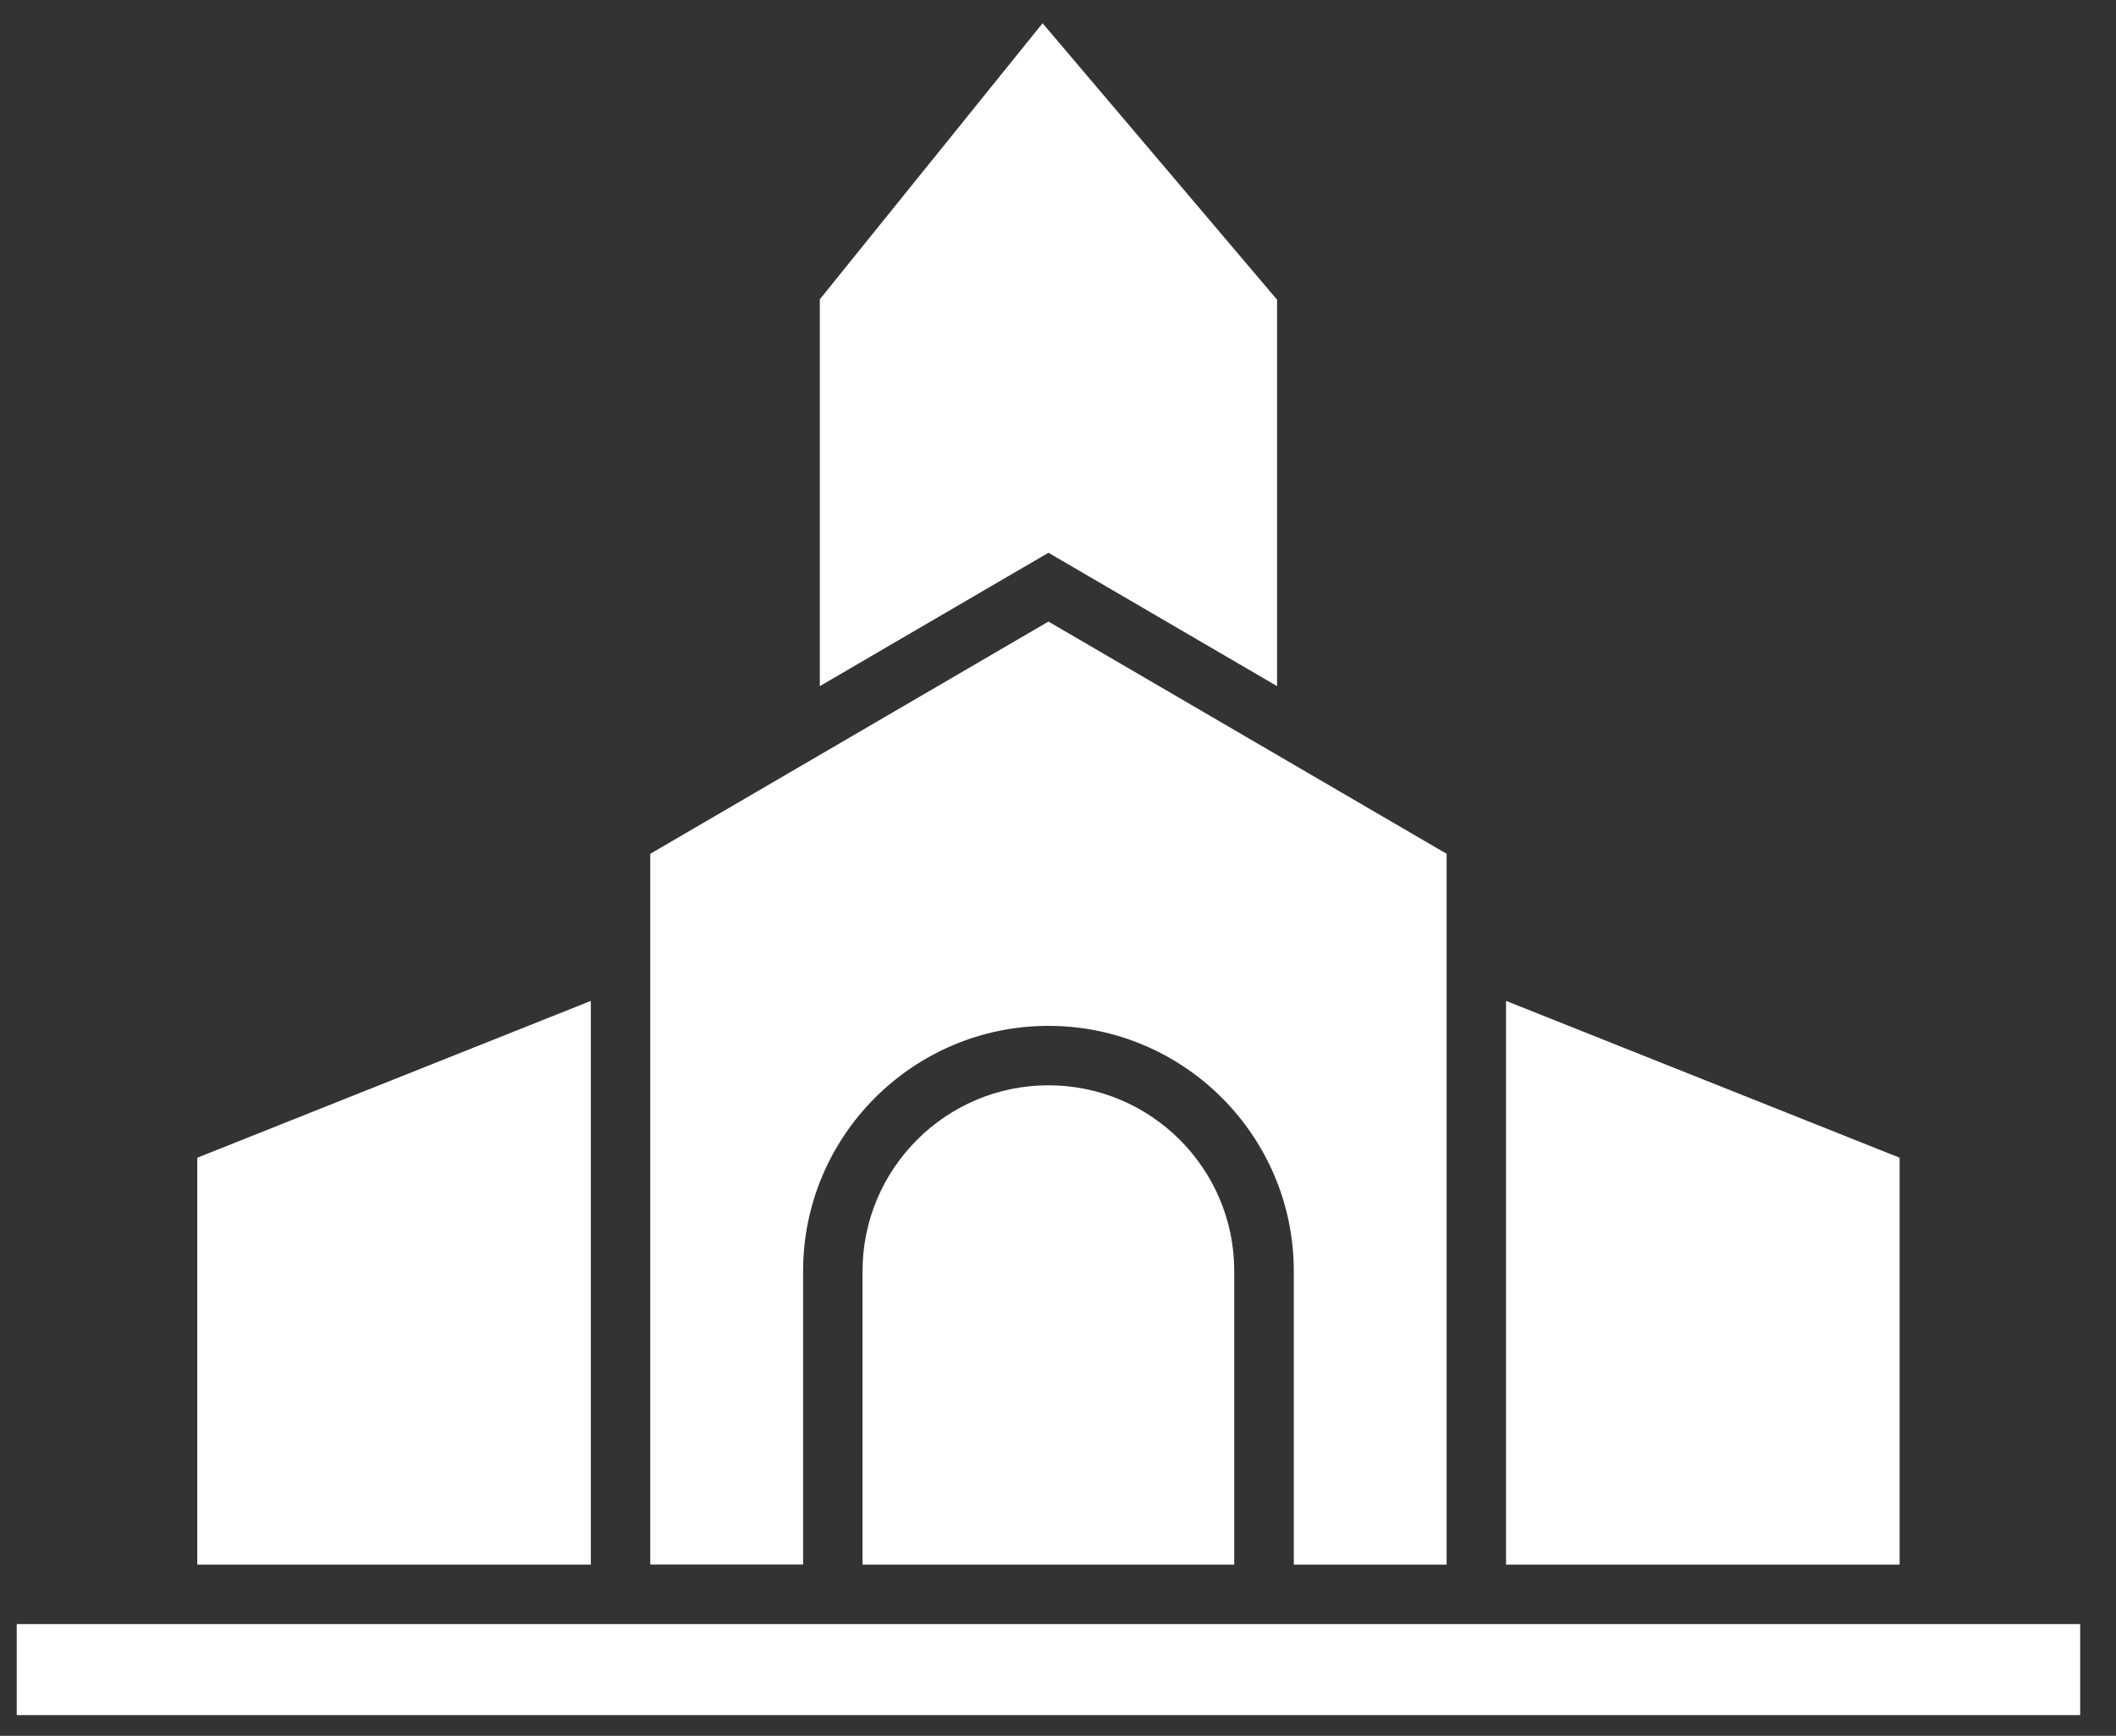
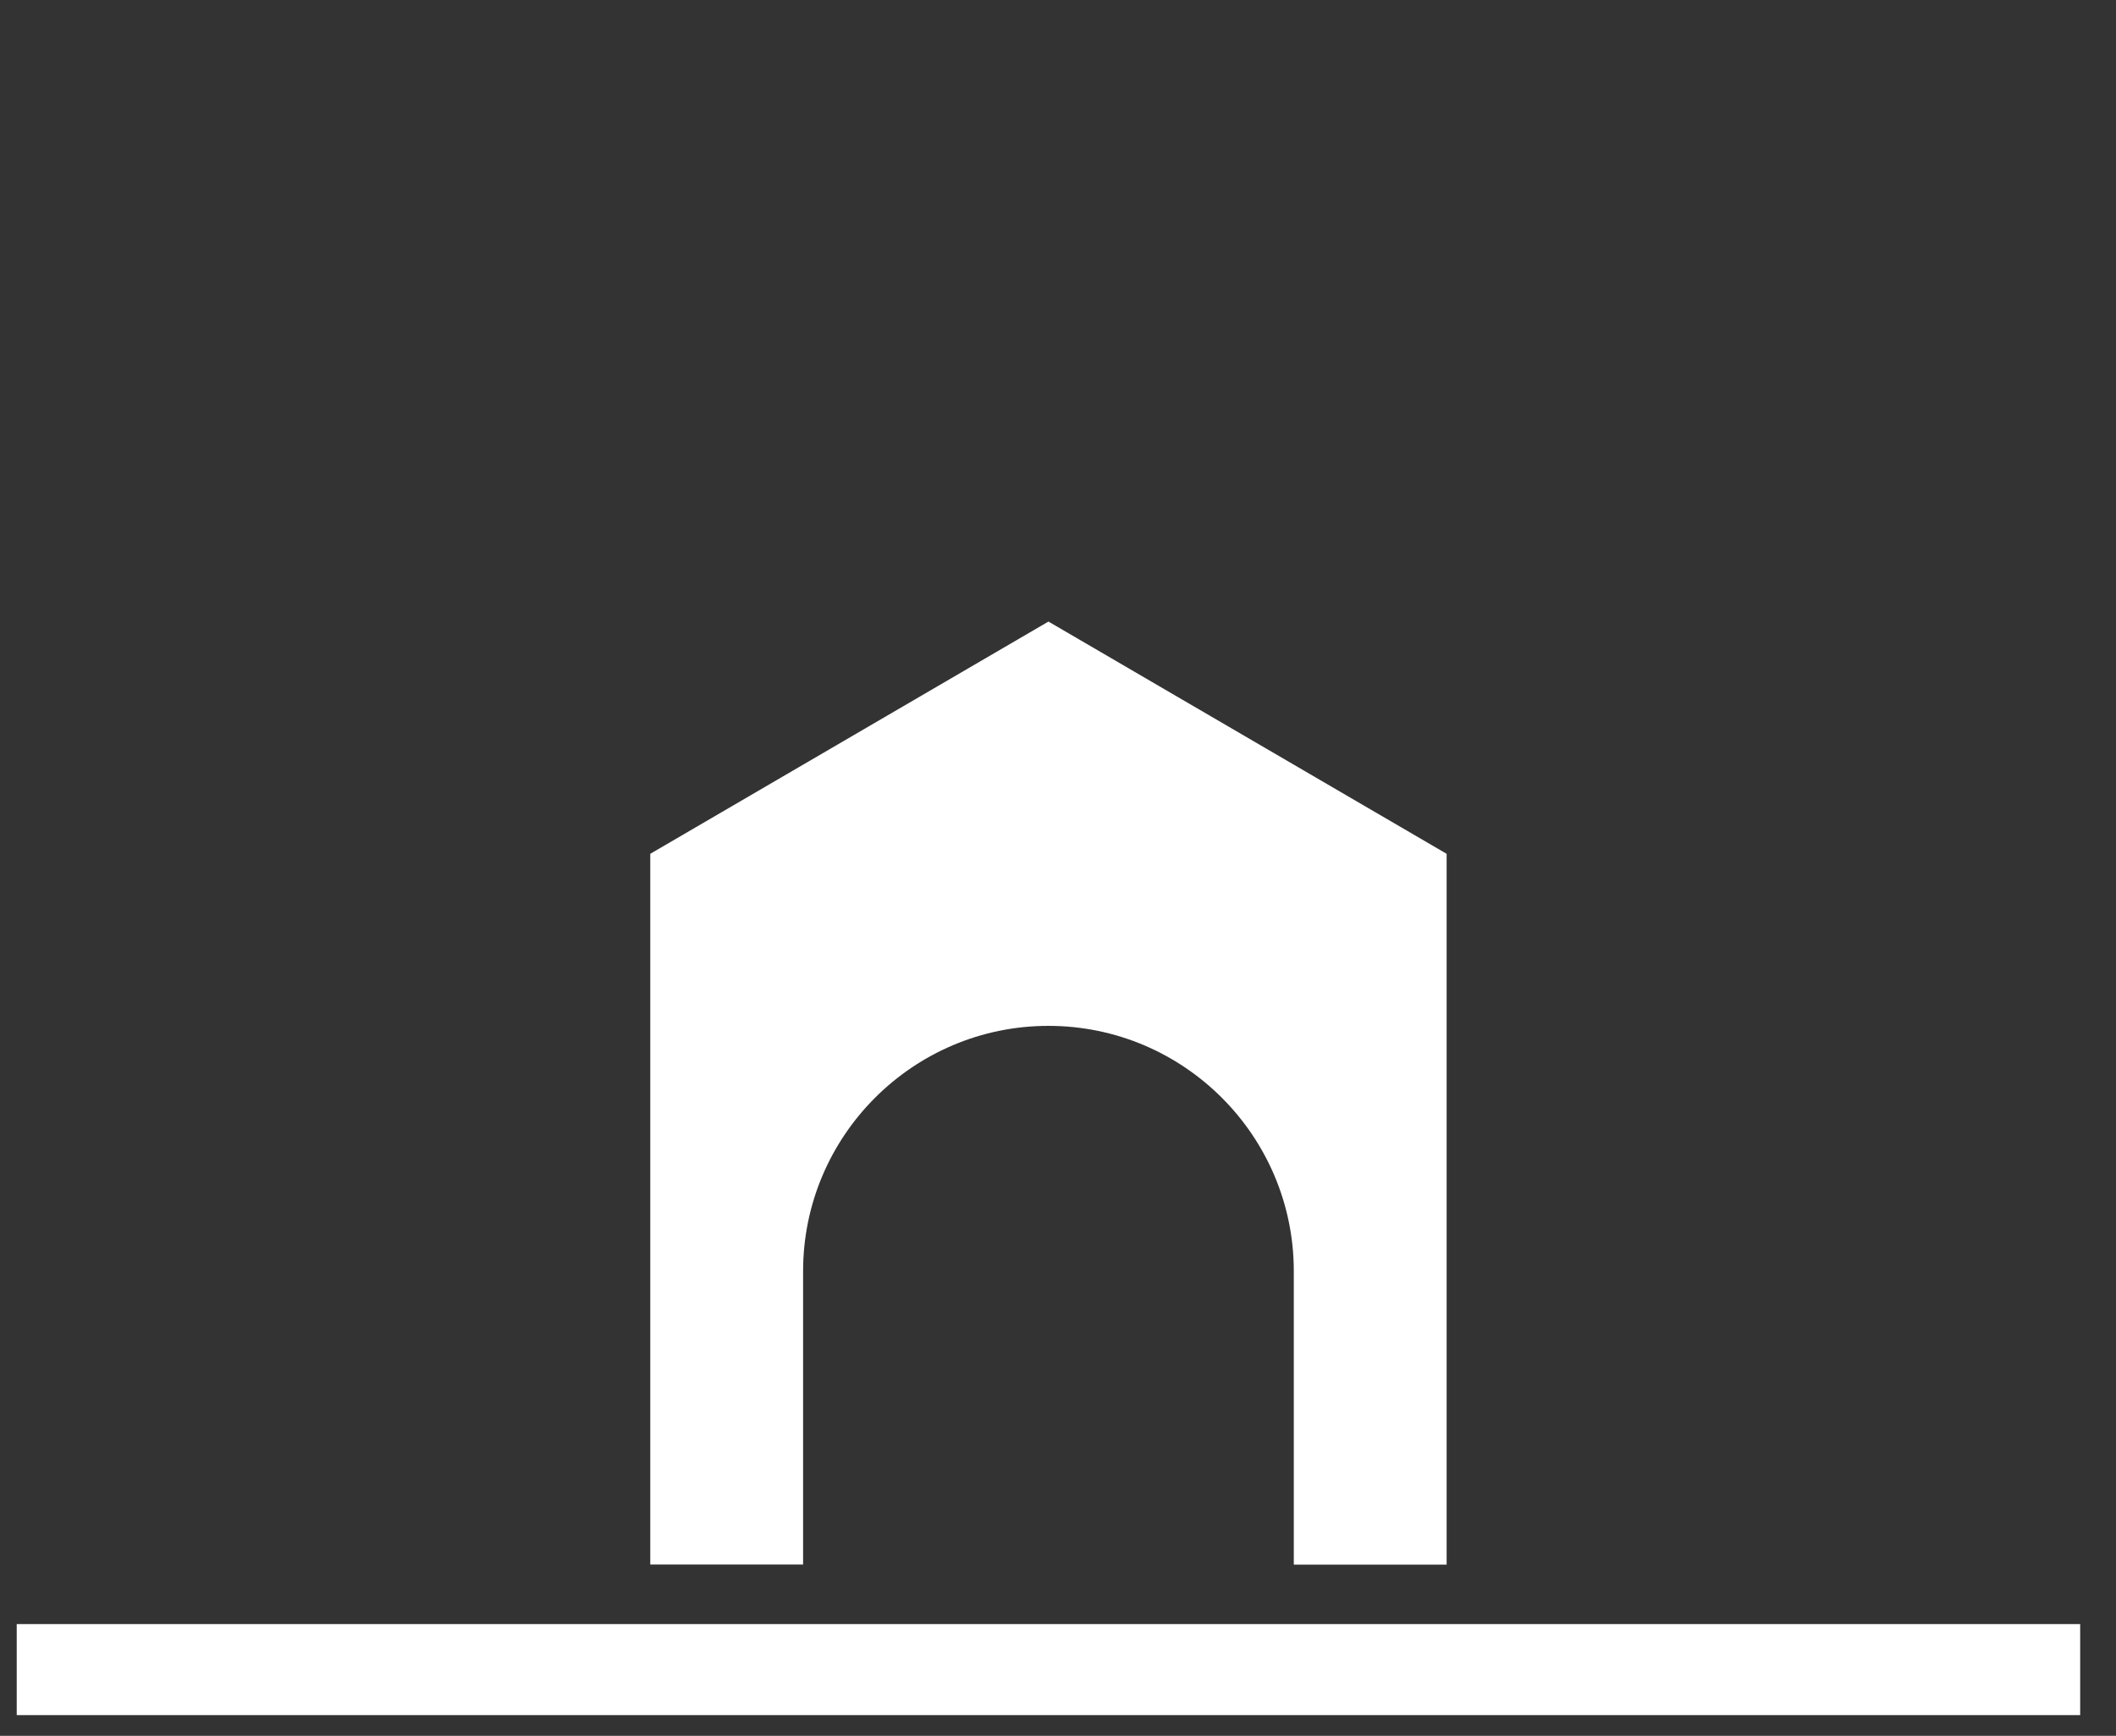
<svg xmlns="http://www.w3.org/2000/svg" version="1.1" id="Laag_1" x="0px" y="0px" viewBox="0 0 169.47 139.02" style="enable-background:new 0 0 169.47 139.02;" xml:space="preserve">
  <rect x="0" y="0" width="169.47" height="139.02" fill="#333333" stroke="none" />
  <style type="text/css">
	.st0{fill:#FFFFFF;}
</style>
  <g>
-     <polygon class="st0" points="152.14,92.72 120.62,80.16 120.62,125.31 152.14,125.31  " />
    <path class="st0" d="M64.32,101.81c0-10.84,8.81-19.65,19.65-19.65c10.84,0,19.65,8.81,19.65,19.65v23.5h12.24V73.14v-4.76   l-31.89-18.6l-31.89,18.6v4.76v52.16h12.24V101.81z" />
-     <polygon class="st0" points="102.28,54.95 102.28,24 83.5,1.86 65.66,23.97 65.66,54.95 83.97,44.27  " />
-     <path class="st0" d="M83.97,86.92c-8.21,0-14.89,6.68-14.89,14.89v23.5h29.77v-23.5C98.86,93.6,92.18,86.92,83.97,86.92z" />
    <polygon class="st0" points="156.91,130.07 120.62,130.07 115.86,130.07 103.62,130.07 64.32,130.07 52.08,130.07 47.32,130.07    11.03,130.07 1.34,130.07 1.34,137.36 166.6,137.36 166.6,130.07  " />
-     <polygon class="st0" points="47.32,80.16 15.8,92.72 15.8,125.31 47.32,125.31  " />
  </g>
</svg>